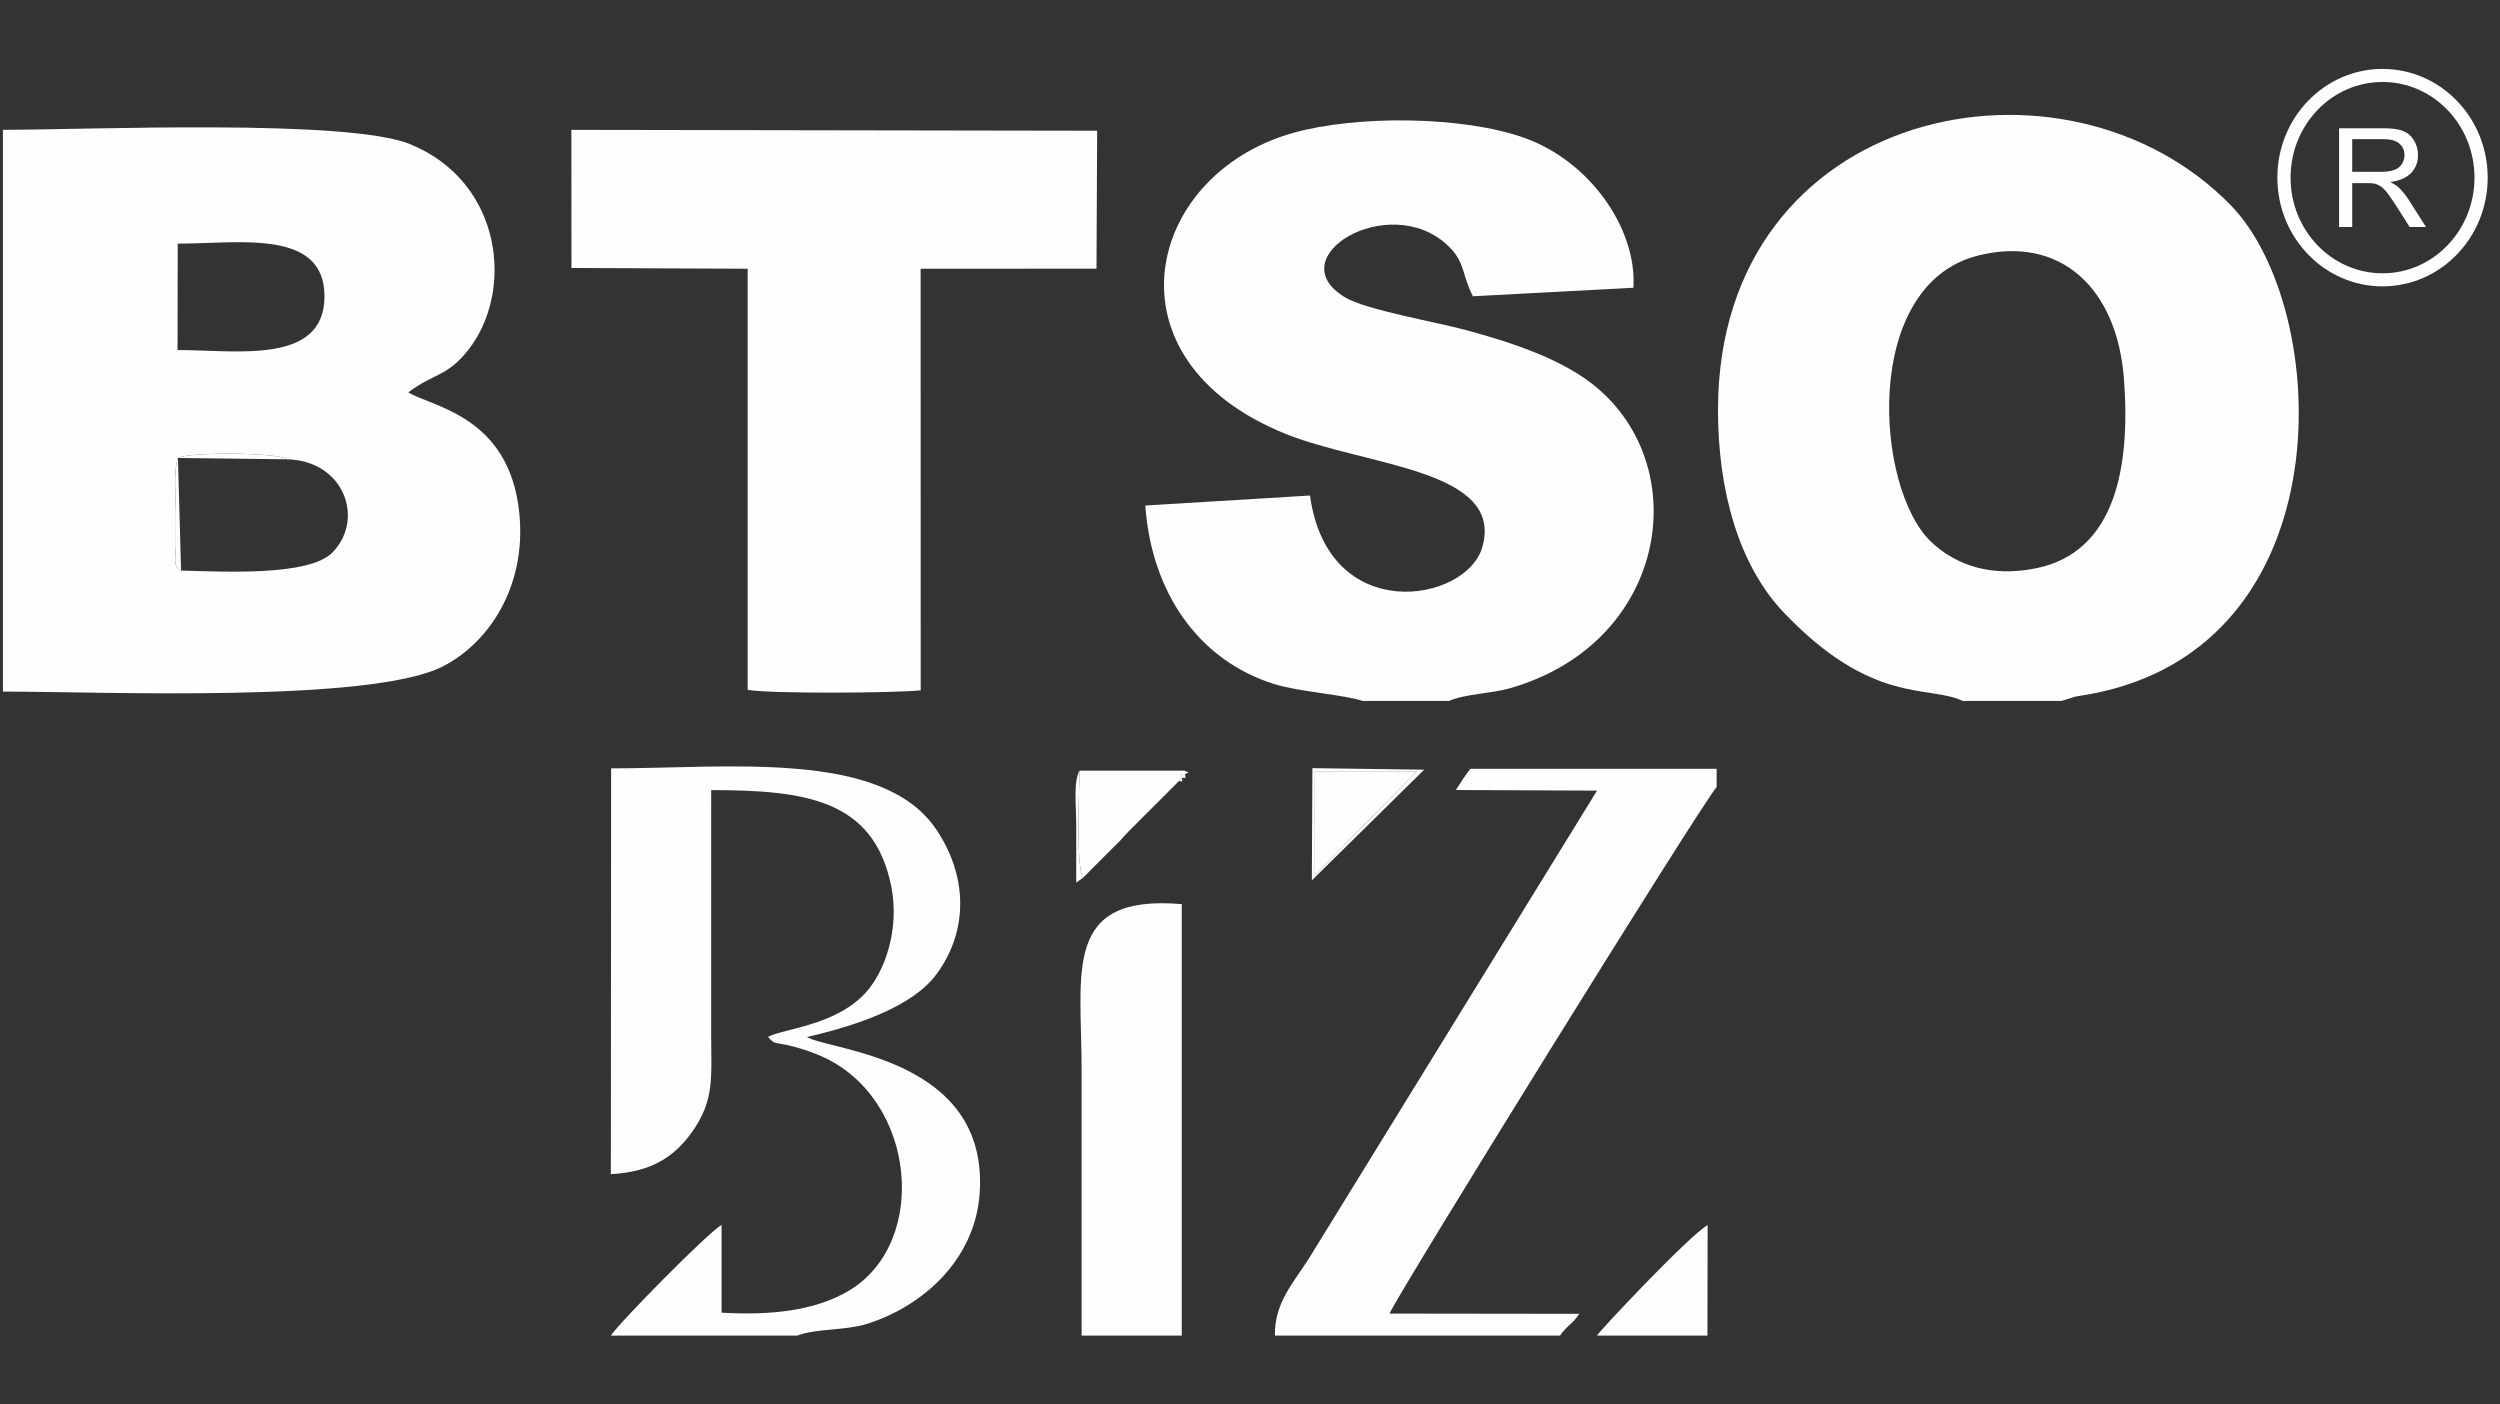
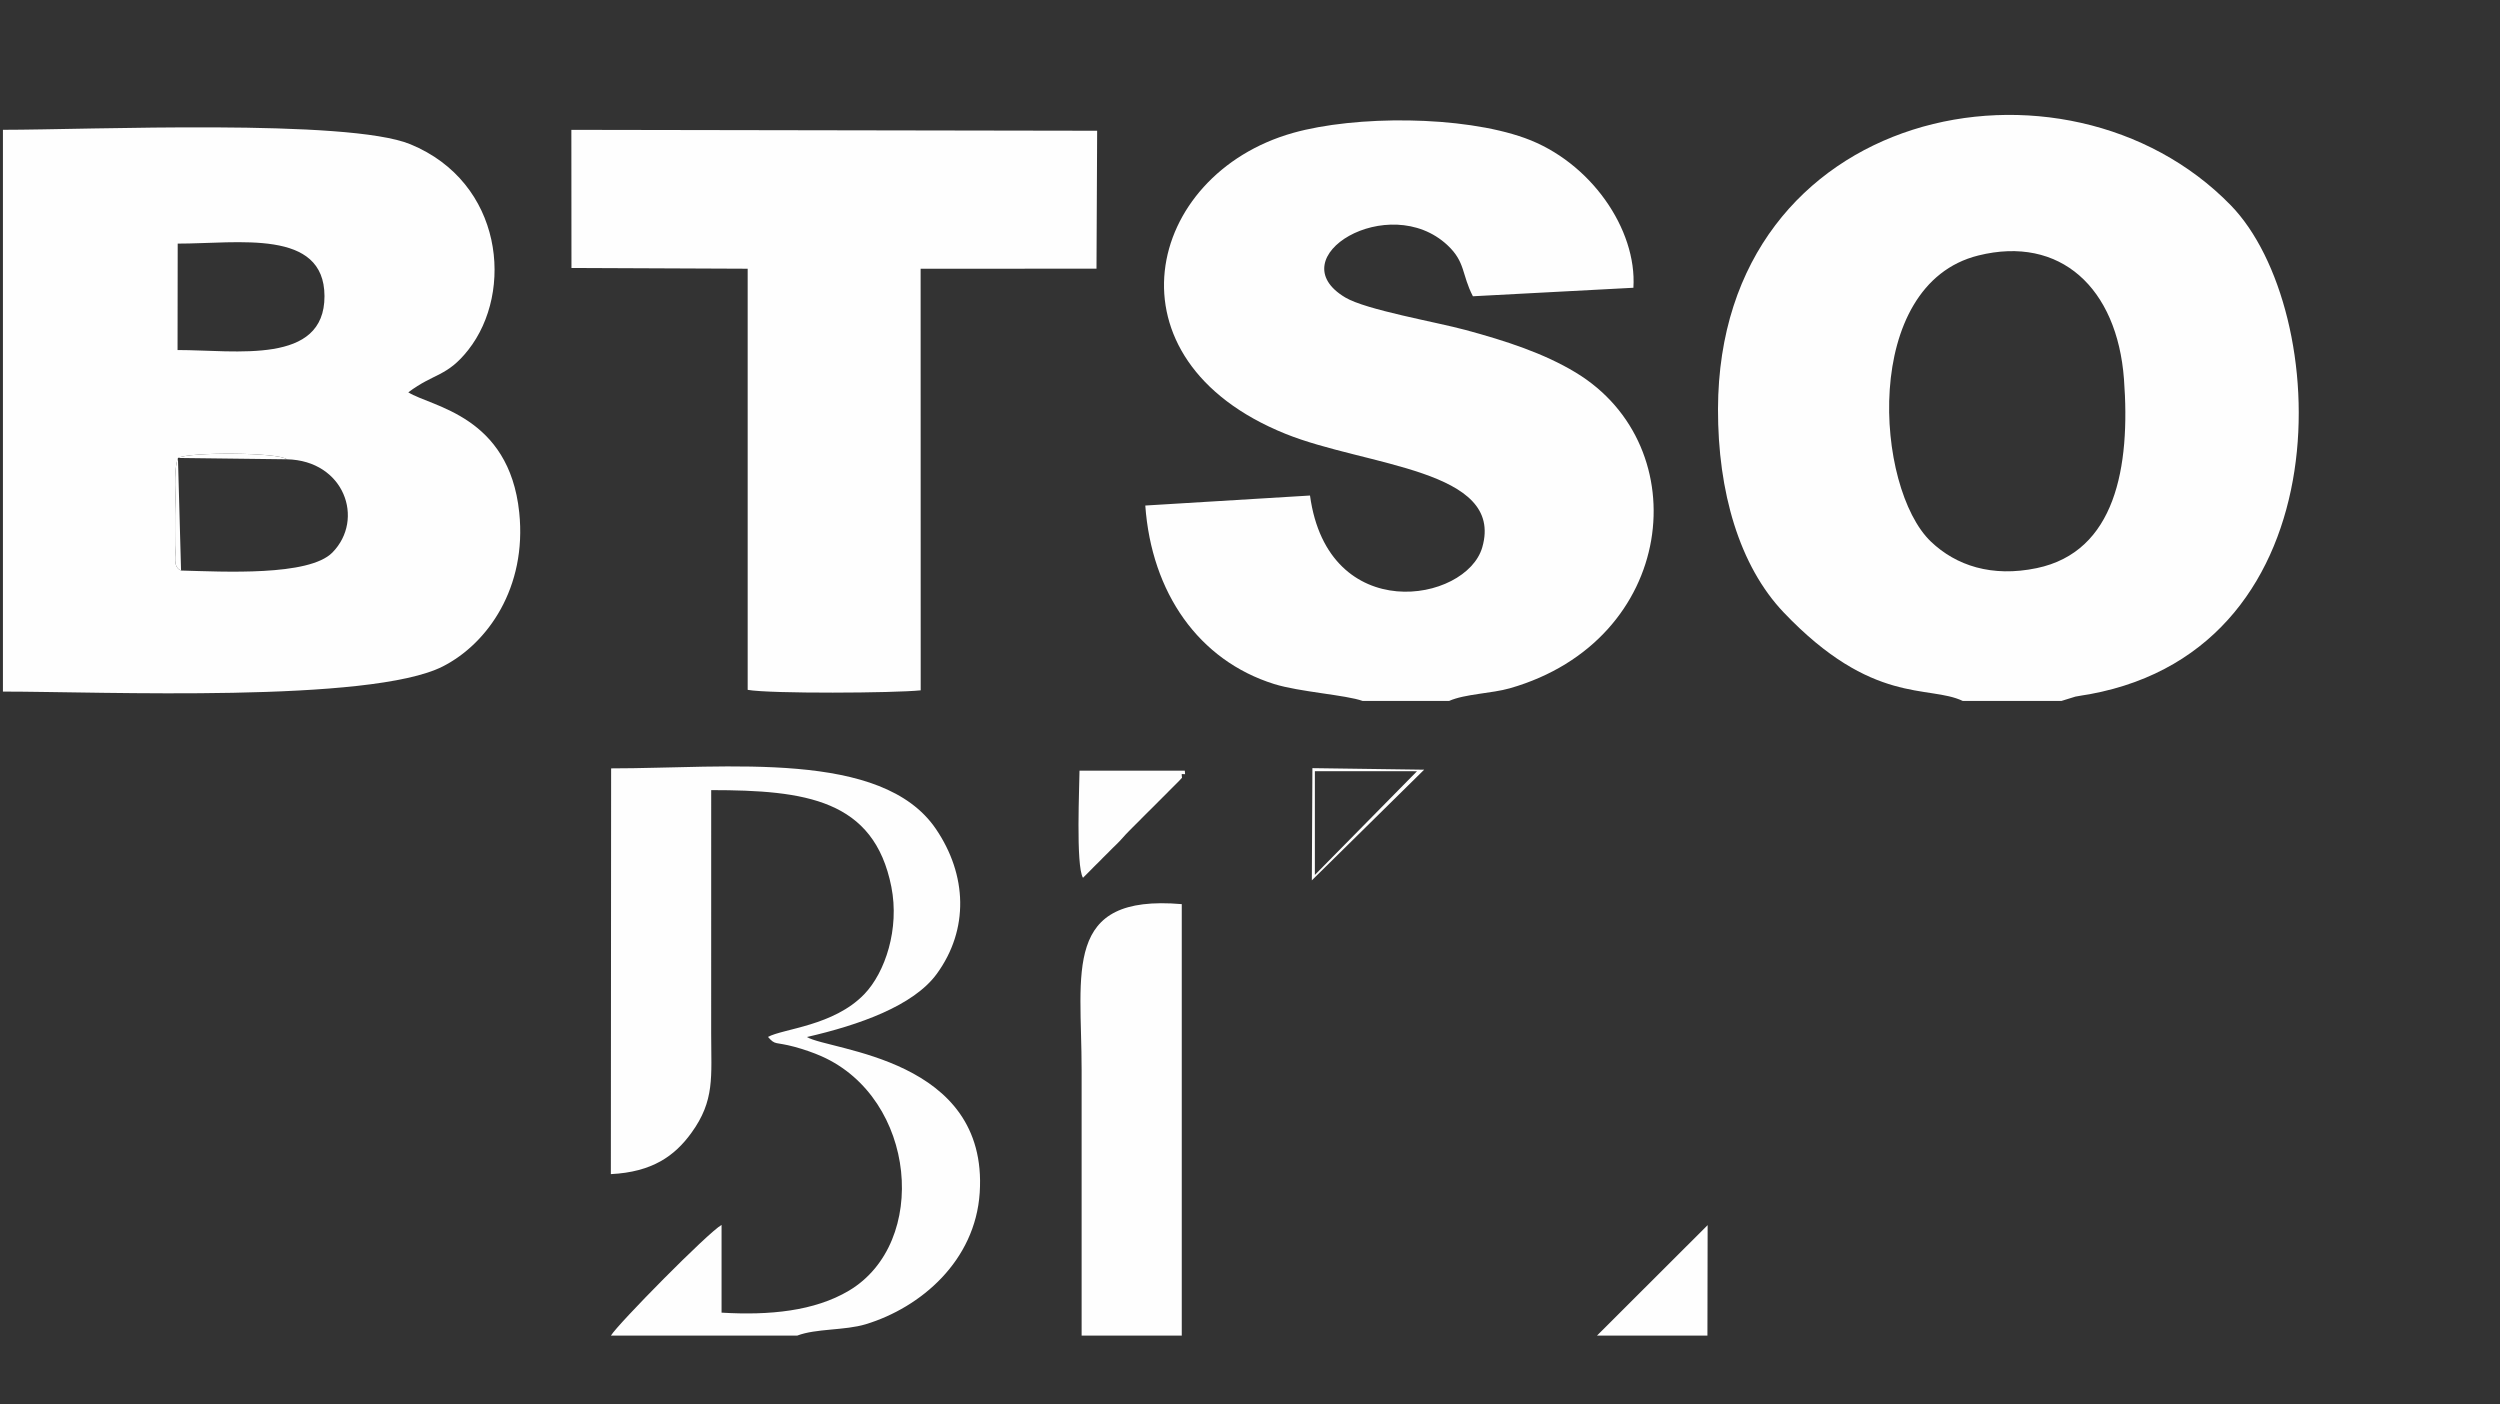
<svg xmlns="http://www.w3.org/2000/svg" xml:space="preserve" width="22.606mm" height="12.7mm" version="1.1" style="shape-rendering:geometricPrecision; text-rendering:geometricPrecision; image-rendering:optimizeQuality; fill-rule:evenodd; clip-rule:evenodd" viewBox="0 0 2260.58 1269.98">
  <rect x="0" y="0" width="2260.58" height="1269.98" fill="#333333" stroke="none" />
  <defs>
    <style type="text/css">
   
    .fil0 {fill:#FEFEFE}
    .fil1 {fill:#FEFEFE;fill-rule:nonzero}
   
  </style>
  </defs>
  <g id="Layer_x0020_1">
    <g id="_2837137850128">
      <path class="fil0" d="M163.72 515.9c-7.65,-3.2 -4.84,-12.67 -4.69,-23.09 0.12,-8.99 0.04,-18.03 0.04,-27.03 0,-15.95 -2.48,-39.63 1.84,-51.68 10.05,-5.51 90.65,-5.18 98.52,1.2 51.87,1.13 70.64,54.29 41.11,84.33 -21.22,21.58 -98.89,17.27 -136.82,16.27zm-3.17 -199.39l0.13 -96.23c54.7,0.05 132.6,-13.73 132.73,47.47 0.14,62.44 -79.76,48.8 -132.86,48.76zm-157.9 308.84c89.41,0 332.47,10.52 397.81,-22.78 40.57,-20.67 76.14,-71.38 69.05,-139.22 -9.18,-87.75 -79.33,-95.45 -100.31,-108.59 23.39,-17.61 34.93,-13.87 54.19,-38.31 41.59,-52.77 31.48,-151.52 -52.35,-186.03 -56.42,-23.23 -290.21,-13.05 -368.39,-13.05l0 507.98z" />
      <path class="fil0" d="M1788.8 231.03c74.1,-18.46 125.54,29.24 131.75,111.63 6.04,80.15 -7.89,156.22 -78.85,171.05 -40.63,8.49 -73.01,-2.32 -95.7,-23.97 -50.63,-48.32 -62.93,-232.38 42.8,-258.71zm-14.01 402.78l89.22 0 12.66 -3.92c3.95,-0.85 8.86,-1.42 13.02,-2.19 231.82,-42.75 219,-348.02 127.44,-442.09 -149.36,-153.44 -462.91,-90.07 -463.66,184.15 -0.21,75.03 19.39,142 59.41,184.03 80.32,84.36 130.87,65.28 161.91,80.02z" />
      <path class="fil0" d="M1232.12 633.81l78.18 0c14.52,-6.41 38.32,-6.68 55,-11.46 150.63,-43.16 170.22,-218.53 59.5,-285.51 -28.71,-17.36 -62.78,-28.51 -99.69,-38.5 -26.75,-7.24 -89.64,-18.08 -108.58,-29.3 -61.19,-36.27 39.51,-96.73 92.33,-47.32 16.39,15.32 12.79,26.55 22.99,46.17l145.12 -7.69c3.39,-52.86 -38.81,-114.06 -98.17,-135.38 -56.7,-20.37 -153.26,-20.52 -209.6,-4.64 -133.4,37.64 -173.6,204.73 -6.88,272.07 72.95,29.47 198.3,31.98 178.01,102.62 -14.39,50.11 -139.57,71.66 -155.78,-46.8l-148.94 9.05c5.66,78.86 48.26,140.01 116.51,161.4 22.75,7.14 65.09,9.89 80,15.29z" />
      <path class="fil0" d="M516.74 242.3l159.33 0.68 0.01 380.8c20.41,3.64 132.84,2.93 156.45,0.43l-0.07 -381.2 159.03 -0.09 0.59 -124.71 -475.43 -0.81 0.09 124.9z" />
      <path class="fil0" d="M552.44 1207.66l168.5 0c16.96,-6.47 43.05,-4.51 61.94,-10.26 49.92,-15.2 98.97,-57.31 103.01,-118.9 7.98,-122.07 -135.02,-128.23 -156.29,-140.8 47.38,-10.87 96.4,-28.21 117.46,-57.1 29.27,-40.15 27.51,-89.51 -0.84,-131.13 -48.89,-71.77 -187.95,-54.68 -293.62,-54.68l-0.24 366.89c37.56,-1.88 57.73,-16.52 72.72,-37.15 21.43,-29.5 18,-50.74 17.99,-89.91 -0.02,-73.39 0.02,-146.78 0.02,-220.17 85.23,0.03 147.3,8.42 162.91,87.47 7.48,37.89 -5.47,77.29 -24.5,97.07 -27.68,28.77 -73.52,31.13 -87.05,38.63 6.88,7.87 6.2,4.18 23.83,8.92 8.4,2.25 17.47,5.42 24.5,8.53 86.03,38.08 97.7,168.72 24.8,212.03 -31.19,18.52 -71.89,22.43 -115.12,19.84l0 -79.32c-12.08,6.68 -94.16,90.03 -100.02,100.04z" />
-       <path class="fil0" d="M1152.84 1207.66l257.82 0c6.24,-9.23 11.49,-10.39 17.33,-19.66l-171.48 -0.22c5.4,-14.76 281.9,-460.72 295.73,-476.08l0 -16.53 -222.65 -0.01c-3.93,4.76 -8.7,12.38 -13.16,19.19l127.67 0.55 -260.96 423.72c-13.26,20.78 -31.02,39.79 -30.3,69.04z" />
      <path class="fil0" d="M978.04 1207.66l90.55 0 0 -390.12c-108.24,-9.24 -90.55,61.16 -90.55,150.09 0,80.01 0,160.02 0,240.03z" />
-       <path class="fil0" d="M1444.08 1207.66l99.83 0 0.19 -99.86c-15.19,7.96 -97.18,94.88 -100.02,99.86z" />
+       <path class="fil0" d="M1444.08 1207.66l99.83 0 0.19 -99.86z" />
      <path class="fil0" d="M979.27 793.73l3.01 -3 3 -3 2.97 -3.03 3.01 -3.01 3.02 -2.97 2.96 -3.03 3.02 -2.99 3 -3 2.99 -3.02 3.04 -2.95 2.99 -3.01 2.84 -3.1 2.86 -3.18 2.96 -3.06 3 -3.02 2.99 -2.99 3.02 -2.99 2.97 -3.02 3 -3.01 3.01 -3 3.02 -2.97 3 -3 2.99 -3.02 2.99 -2.99 3.02 -3 2.98 -3.02 2.99 -3 3.01 -3 2.99 -3 2.88 -3.08c-0.24,-4.24 -1.3,-3.29 2.78,-3.22l-0.24 -3.18 -95.22 -0.03c0.03,11.89 -3.5,86.38 3.15,96.89z" />
-       <polygon class="fil0" points="1281.3,697.37 1188.95,697.34 1188.94,791.12 " />
      <path class="fil0" d="M1188.94 791.12l0.01 -93.78 92.35 0.03 -92.36 93.75zm-2.73 4.91l101.54 -100.05 -101.04 -1.41 -0.5 101.46z" />
      <path class="fil0" d="M163.72 515.9l-2.81 -101.8 98.52 1.2c-7.87,-6.38 -88.47,-6.71 -98.52,-1.2 -4.32,12.05 -1.84,35.73 -1.84,51.68 0,9 0.08,18.04 -0.04,27.03 -0.15,10.42 -2.96,19.89 4.69,23.09z" />
-       <path class="fil0" d="M979.27 793.73l3.01 -3 3 -3 2.97 -3.03 3.01 -3.01 3.02 -2.97 2.96 -3.03 3.02 -2.99 3 -3 2.99 -3.02 3.04 -2.95 2.99 -3.01 2.84 -3.1 2.86 -3.18 2.96 -3.06 3 -3.02 2.99 -2.99 3.02 -2.99 2.97 -3.02 3 -3.01 3.01 -3 3.02 -2.97 3 -3 2.99 -3.02 2.99 -2.99 3.02 -3 2.98 -3.02 2.99 -3 3.01 -3 2.99 -3c4.12,0.08 3.13,1.07 2.88,-3.08 4.12,-0.02 3.11,0.98 2.78,-3.22 4.34,-2.66 4.18,-0.56 -0.24,-3.18l0.24 3.18c-4.08,-0.07 -3.02,-1.02 -2.78,3.22l-2.88 3.08 -2.99 3 -3.01 3 -2.99 3 -2.98 3.02 -3.02 3 -2.99 2.99 -2.99 3.02 -3 3 -3.02 2.97 -3.01 3 -3 3.01 -2.97 3.02 -3.02 2.99 -2.99 2.99 -3 3.02 -2.96 3.06 -2.86 3.18 -2.84 3.1 -2.99 3.01 -3.04 2.95 -2.99 3.02 -3 3 -3.02 2.99 -2.96 3.03 -3.02 2.97 -3.01 3.01 -2.97 3.03 -3 3 -3.01 3c-6.65,-10.51 -3.12,-85 -3.15,-96.89 -5.68,10.22 -2.95,32.17 -2.95,48.75 0,17.47 0.04,34.94 -0.02,52.41l6.12 -4.27z" />
-       <path class="fil0" d="M2154.36 62.31c52.5,0 95.09,44.06 95.09,98.31 0,54.29 -42.59,98.31 -95.09,98.31 -52.51,0 -95.1,-44.02 -95.1,-98.31 0,-54.25 42.59,-98.31 95.1,-98.31zm0 11.81c45.9,0 83.14,38.75 83.14,86.5 0,47.76 -37.24,86.5 -83.14,86.5 -45.91,0 -83.15,-38.74 -83.15,-86.5 0,-47.75 37.24,-86.5 83.15,-86.5z" />
-       <path class="fil1" d="M2115.08 205.27l0 -89.32 39.59 0c7.96,0 14.01,0.81 18.15,2.41 4.14,1.61 7.44,4.43 9.92,8.49 2.47,4.05 3.7,8.54 3.7,13.45 0,6.34 -2.06,11.68 -6.15,16.03 -4.1,4.34 -10.42,7.09 -18.99,8.27 3.14,1.5 5.51,3 7.13,4.45 3.46,3.16 6.72,7.13 9.78,11.89l15.44 24.33 -14.76 0 -11.8 -18.59c-3.44,-5.38 -6.29,-9.48 -8.51,-12.33 -2.25,-2.85 -4.24,-4.82 -6.01,-5.96 -1.75,-1.13 -3.55,-1.92 -5.38,-2.37 -1.34,-0.28 -3.52,-0.42 -6.57,-0.42l-13.68 0 0 39.67 -11.86 0zm11.86 -49.9l25.36 0c5.41,0 9.61,-0.57 12.64,-1.69 3.04,-1.1 5.34,-2.89 6.91,-5.36 1.57,-2.45 2.36,-5.12 2.36,-8.01 0,-4.22 -1.51,-7.71 -4.57,-10.43 -3.05,-2.72 -7.88,-4.07 -14.47,-4.07l-28.23 0 0 29.56z" />
    </g>
  </g>
</svg>